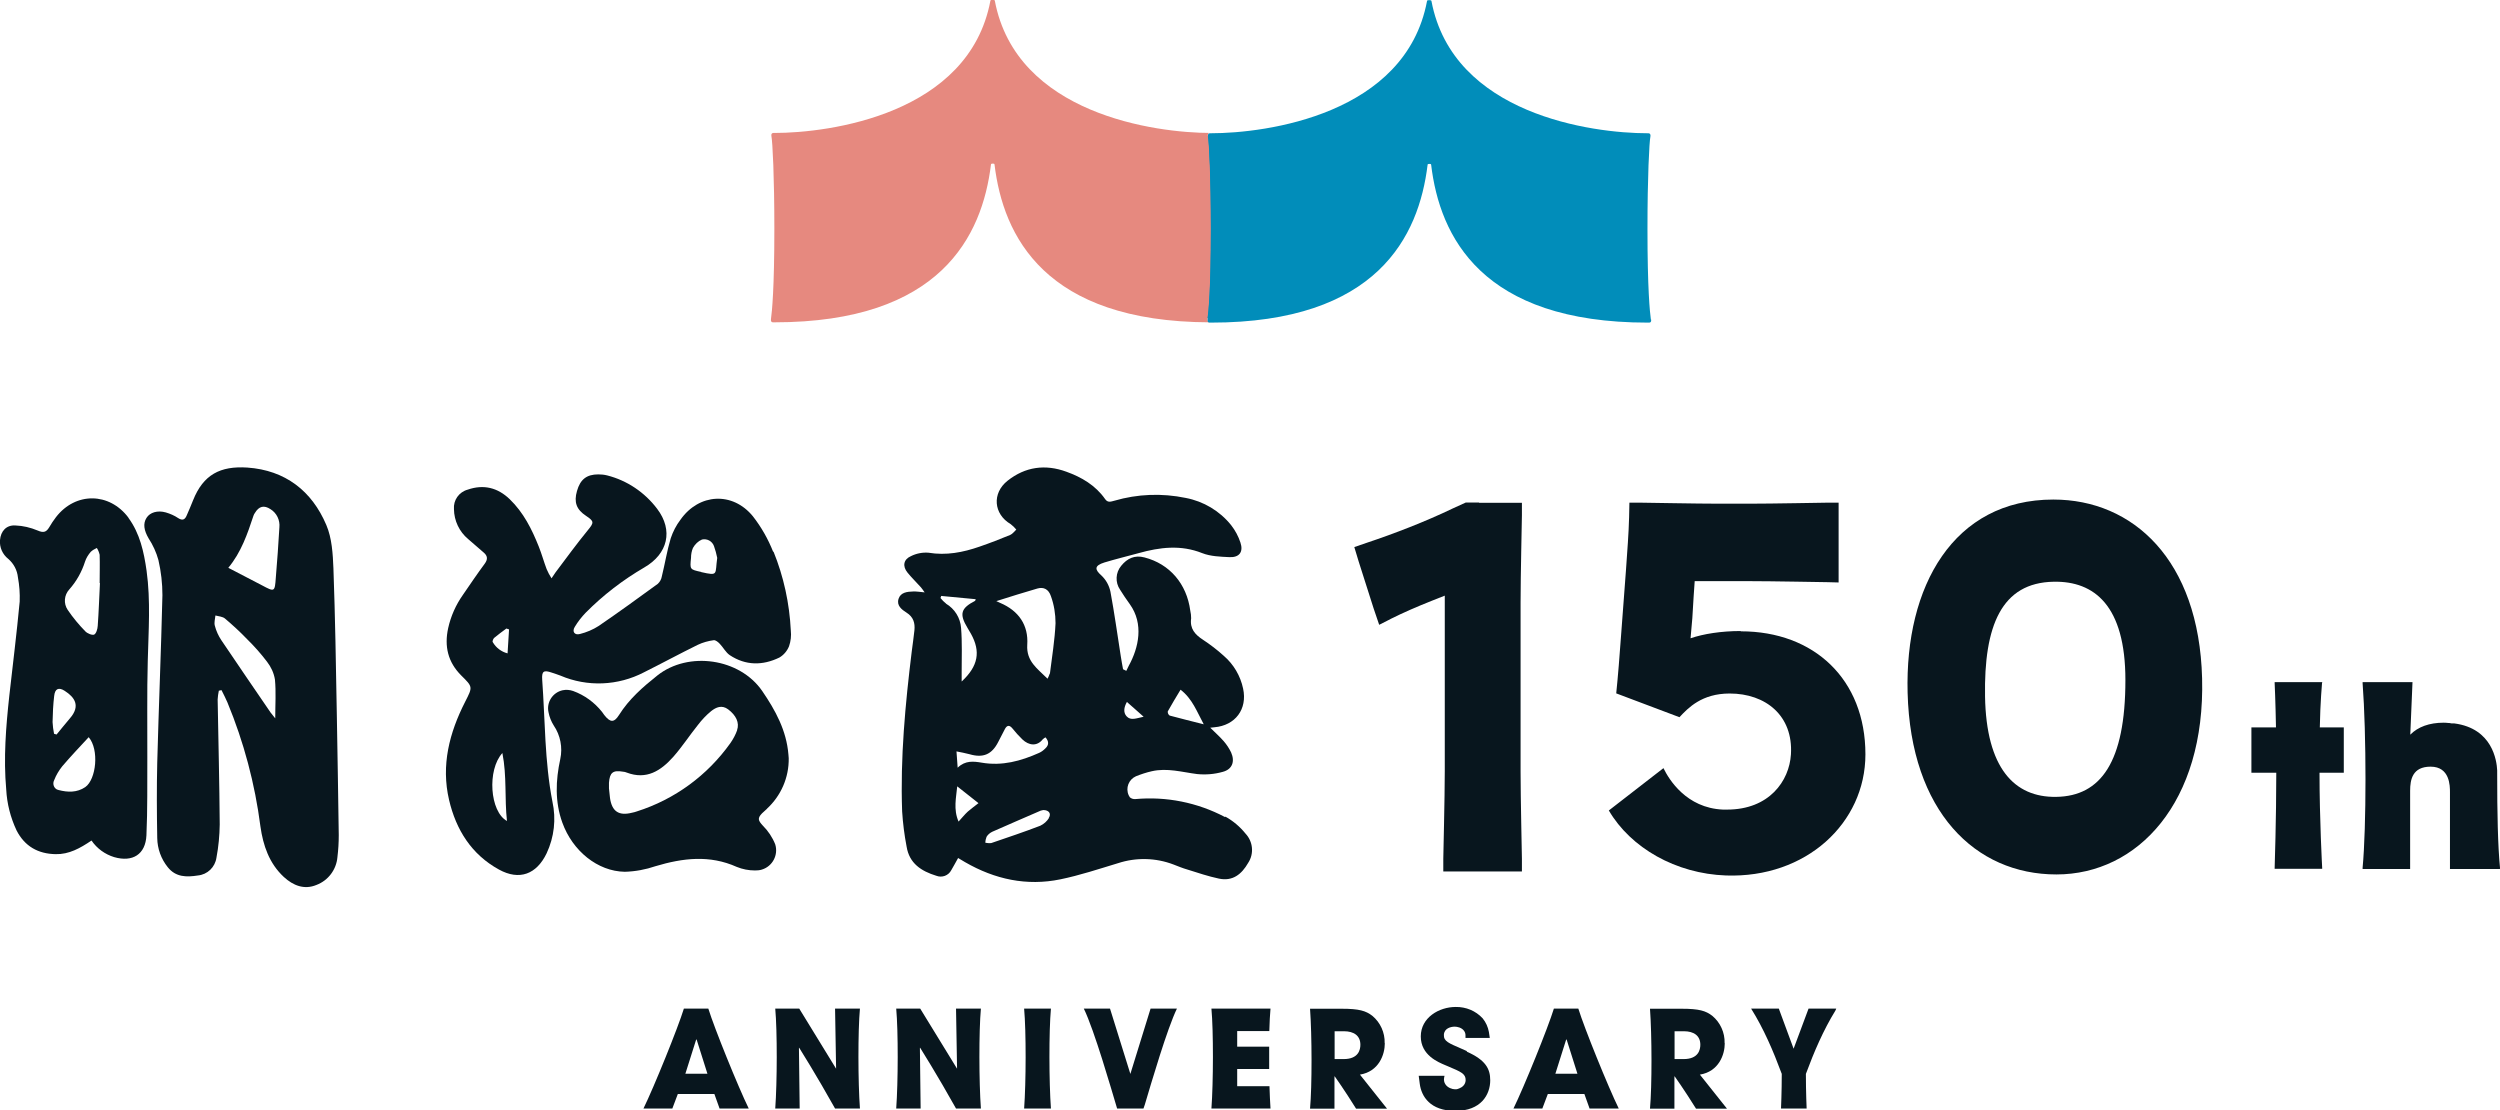
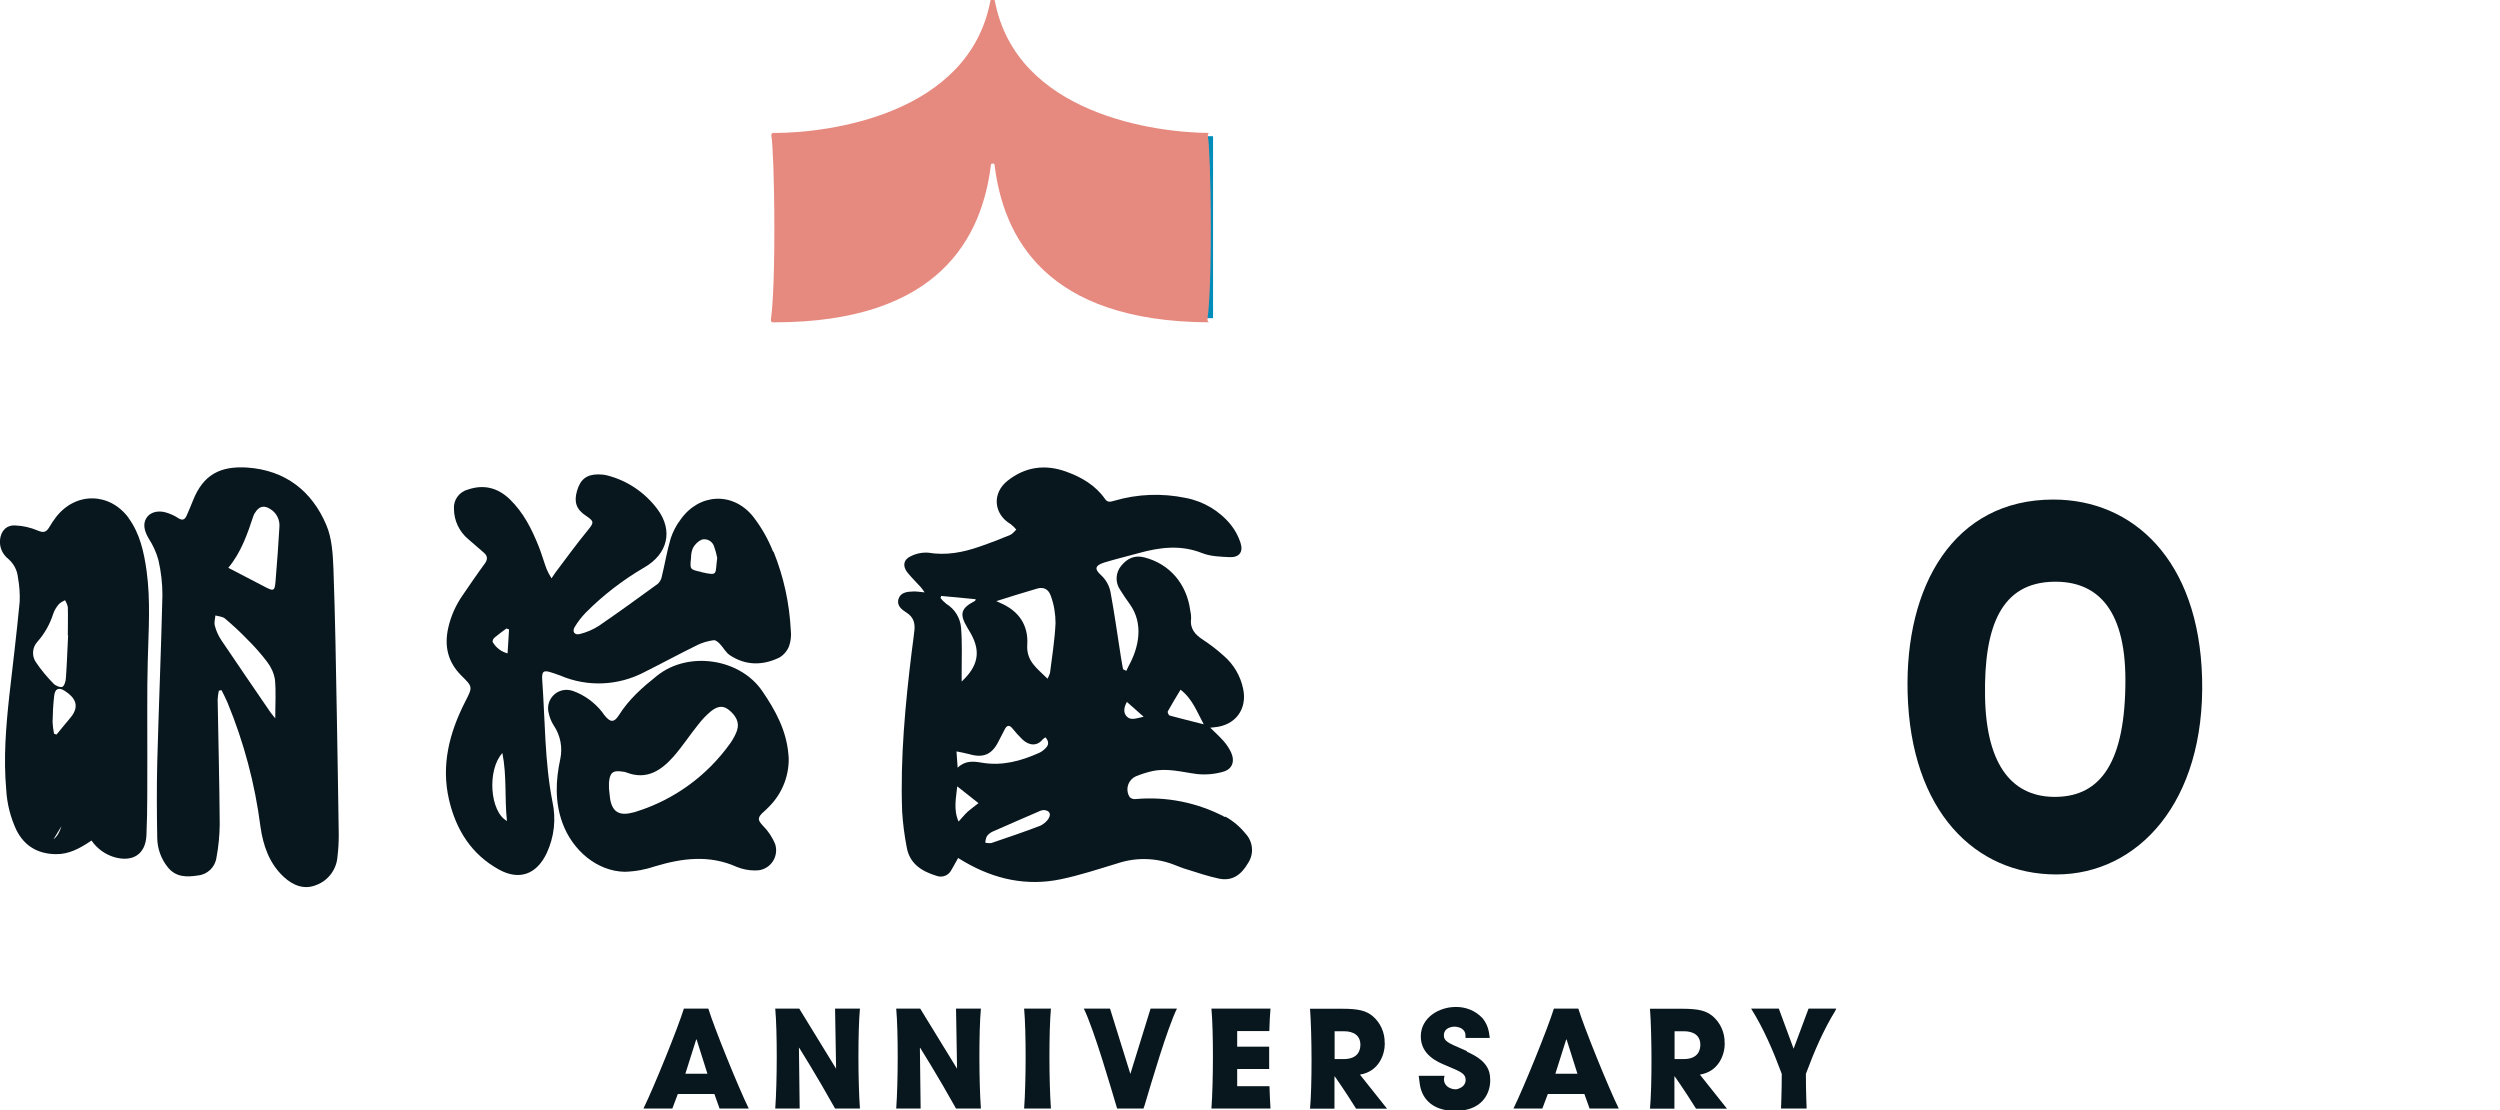
<svg xmlns="http://www.w3.org/2000/svg" viewBox="0 0 168.85 75">
  <defs>
    <style>.d{fill:#018dba;}.e{fill:#e6897f;}.f{fill:#08161e;}</style>
  </defs>
  <g id="a" />
  <g id="b">
    <g id="c">
      <g>
        <rect class="d" x="81.17" y="9.2" width=".76" height="12.29" />
        <path class="e" d="M81.55,21.57c.07-.5,.23-2.04,.23-6.11,0-3.52-.12-5.86-.2-6.27h0c-.02-.12,.02-.21,.13-.21h.07c-3.73,0-13.14-1.26-14.59-8.93h0c-.01-.05-.06-.06-.15-.06s-.14,0-.15,.07h0c-1.45,7.66-10.86,8.92-14.59,8.92h-.07c-.11,0-.15,.09-.13,.2h0c.08,.41,.2,2.75,.2,6.27,0,4.06-.16,5.61-.23,6.11h0v.03c-.01,.1,.03,.18,.13,.18h.1c11.22,0,14.04-5.82,14.63-10.66,0-.05,.05-.06,.12-.06s.11,0,.12,.06h0c.58,4.83,3.39,10.62,14.52,10.66-.09,0-.14-.08-.13-.18v-.02h0" />
-         <path class="d" d="M111.5,21.58h0c-.07-.51-.23-2.05-.23-6.11,0-3.52,.12-5.86,.2-6.26h0c.02-.11-.02-.21-.13-.21h-.07c-3.73,0-13.14-1.26-14.59-8.93h0c-.01-.05-.06-.06-.15-.06s-.14,0-.15,.07h0c-1.45,7.66-10.86,8.92-14.59,8.92h-.07c-.11,0-.15,.09-.13,.2h0c.08,.41,.2,2.75,.2,6.27,0,4.06-.16,5.61-.23,6.11h0v.03c-.01,.1,.03,.18,.12,.18h.11c11.22,0,14.04-5.82,14.63-10.66,0-.05,.05-.06,.12-.06s.11,0,.12,.06h0c.58,4.84,3.4,10.66,14.63,10.66h.1c.1,0,.14-.08,.13-.18v-.02" />
        <path class="f" d="M82.73,55.18c-1.86-.98-3.96-1.4-6.05-1.21-.13,.01-.27-.03-.37-.12l-.08-.14c-.22-.49,0-1.06,.49-1.28,.35-.14,.71-.26,1.07-.34,1.04-.24,2.04,.06,3.06,.19,.59,.06,1.18,.01,1.74-.15,.64-.17,.83-.7,.56-1.31-.13-.27-.3-.53-.5-.76-.27-.31-.58-.58-.91-.91,.14-.01,.21-.02,.28-.03,1.41-.12,2.24-1.22,1.94-2.61-.18-.86-.64-1.64-1.3-2.21-.44-.4-.91-.76-1.41-1.09-.54-.35-.9-.75-.8-1.45,0-.17-.02-.35-.06-.52-.24-1.81-1.39-3.15-3.09-3.59-.67-.18-1.17,.07-1.57,.56-.39,.46-.42,1.13-.08,1.62,.2,.33,.43,.66,.66,.98,.95,1.33,.6,2.93-.07,4.15-.06,.11-.11,.24-.17,.35l-.22-.11c-.05-.29-.11-.58-.15-.86-.23-1.46-.43-2.92-.7-4.37-.09-.43-.3-.81-.62-1.11-.43-.38-.5-.65,.21-.87,.76-.23,1.54-.42,2.31-.63,1.43-.4,2.85-.58,4.3,0,.56,.22,1.22,.24,1.84,.27,.66,.03,.95-.35,.74-.98-.14-.43-.35-.82-.63-1.18-.77-.96-1.86-1.61-3.07-1.84-1.6-.33-3.25-.27-4.82,.19-.23,.06-.44,.15-.62-.11-.65-.93-1.59-1.48-2.62-1.85-1.42-.52-2.77-.34-3.97,.61-1.06,.84-.95,2.25,.21,2.93,.14,.11,.27,.23,.38,.37-.13,.12-.25,.29-.41,.36-.68,.28-1.37,.55-2.07,.79-1.12,.39-2.25,.61-3.46,.41-.4-.03-.81,.05-1.17,.23-.51,.22-.59,.68-.24,1.11,.28,.35,.61,.66,.91,1,.08,.09,.14,.19,.25,.34-.32-.03-.55-.07-.78-.06-.4,.01-.84,.06-.98,.49-.15,.46,.21,.73,.54,.94,.46,.29,.58,.7,.53,1.19-.05,.48-.12,.95-.18,1.42-.44,3.59-.78,7.18-.65,10.81,.05,.8,.15,1.59,.3,2.37,.18,1.15,1,1.67,2.01,1.98,.38,.15,.82-.01,1.01-.38,.15-.25,.28-.5,.46-.82,.18,.11,.33,.2,.47,.28,2.01,1.16,4.16,1.63,6.44,1.16,1.31-.27,2.6-.7,3.89-1.09,1.22-.4,2.55-.37,3.75,.09,.31,.12,.62,.25,.94,.34,.7,.22,1.41,.46,2.12,.61,.93,.2,1.54-.29,1.98-1.06,.41-.62,.33-1.44-.18-1.98-.37-.46-.83-.85-1.35-1.14m-3.04-8.58h0c.8,.61,1.11,1.49,1.57,2.34-.8-.2-1.55-.39-2.3-.59-.09-.06-.14-.17-.13-.28,.27-.49,.56-.96,.86-1.46m-15.83-5.82c-.14-.11-.27-.24-.38-.38l.05-.14,2.33,.22-.04,.11c-.97,.5-1.08,.89-.52,1.82,.08,.14,.16,.27,.24,.41,.66,1.19,.5,2.17-.63,3.22h0c0-.28,0-.46,0-.64,0-1,.04-1.99-.04-2.98-.05-.68-.43-1.29-1.02-1.64m2.19,13.48c-.24,.19-.48,.36-.71,.56-.21,.19-.39,.42-.63,.68-.36-.83-.16-1.62-.09-2.38l1.43,1.13Zm-1.4-2.39h0c-.03-.46-.06-.78-.08-1.11,.29,.06,.59,.11,.88,.19,.92,.27,1.51,.02,1.94-.83,.15-.3,.3-.59,.46-.89,.15-.26,.31-.25,.5-.02,.21,.26,.43,.51,.67,.74,.44,.42,.99,.48,1.37,0,.06-.06,.12-.1,.19-.14,.24,.27,.24,.52-.01,.75-.12,.12-.26,.23-.42,.3-1.23,.55-2.5,.9-3.88,.66-.54-.09-1.1-.16-1.61,.33m6.16,3.4c-.14,.23-.34,.41-.59,.53-1.09,.42-2.2,.79-3.31,1.17-.13,.02-.27,0-.4-.02,0-.14,.03-.27,.08-.4,.09-.15,.22-.26,.38-.34,1.09-.49,2.19-.95,3.28-1.43l.17-.04h0c.39,0,.56,.25,.37,.54m.07-9.76c-.04,.12-.09,.24-.15,.35-.69-.69-1.44-1.17-1.37-2.29,.09-1.33-.58-2.3-1.83-2.83-.07-.03-.14-.07-.26-.12,.96-.3,1.86-.59,2.77-.85,.41-.12,.76,.03,.92,.52,.21,.58,.31,1.2,.31,1.82-.05,1.14-.24,2.28-.38,3.41m5.2,1.91c.36,.32,.7,.61,1.13,1h0c-.49,.1-.87,.28-1.15-.03-.22-.24-.2-.58,.02-.97" />
-         <path class="f" d="M8.68,34.97c-1.29-1.73-3.58-1.75-4.9-.04-.17,.22-.32,.45-.46,.69-.2,.33-.39,.38-.78,.21-.48-.2-.98-.32-1.5-.34-.61-.04-.99,.38-1.04,.99-.04,.49,.17,.96,.56,1.27,.37,.32,.6,.76,.65,1.24,.1,.54,.14,1.09,.12,1.64-.2,2.12-.46,4.23-.7,6.35-.23,2.11-.4,4.22-.21,6.34,.05,.96,.29,1.9,.7,2.77,.55,1.07,1.45,1.58,2.64,1.6,.9,.02,1.65-.4,2.42-.92h0c.37,.54,.91,.93,1.53,1.12,1.24,.36,2.12-.18,2.18-1.47,.08-1.75,.05-3.51,.06-5.26,.01-2.18-.03-4.35,.03-6.53,.05-2.03,.2-4.06-.08-6.08-.18-1.27-.45-2.52-1.23-3.58m-5.01,12.03c.05-.49,.31-.6,.71-.34,.67,.43,1.09,1.01,.35,1.86-.31,.36-.6,.73-.9,1.09l-.17-.05h0c-.05-.26-.09-.53-.1-.79,.01-.59,.04-1.19,.11-1.78m2.1,6.17c-.56,.38-1.18,.36-1.8,.2l-.12-.04c-.22-.12-.3-.4-.18-.63,.13-.34,.32-.65,.54-.93,.57-.67,1.18-1.31,1.79-1.97h0c.72,.84,.51,2.85-.23,3.37m.84-10.89c-.01,.21-.1,.52-.24,.59-.13,.06-.45-.07-.59-.21-.44-.45-.85-.94-1.2-1.46-.29-.43-.24-1,.11-1.38,.48-.54,.84-1.18,1.06-1.87,.08-.25,.22-.47,.39-.67,.12-.11,.26-.19,.41-.26,.09,.14,.15,.29,.19,.46,.02,.63,0,1.27,0,1.91h.02c-.05,.97-.08,1.94-.15,2.9" />
+         <path class="f" d="M8.68,34.97c-1.29-1.73-3.58-1.75-4.9-.04-.17,.22-.32,.45-.46,.69-.2,.33-.39,.38-.78,.21-.48-.2-.98-.32-1.5-.34-.61-.04-.99,.38-1.04,.99-.04,.49,.17,.96,.56,1.27,.37,.32,.6,.76,.65,1.24,.1,.54,.14,1.09,.12,1.64-.2,2.12-.46,4.23-.7,6.35-.23,2.11-.4,4.22-.21,6.34,.05,.96,.29,1.9,.7,2.77,.55,1.07,1.45,1.58,2.64,1.6,.9,.02,1.65-.4,2.42-.92h0c.37,.54,.91,.93,1.53,1.12,1.24,.36,2.12-.18,2.18-1.47,.08-1.75,.05-3.51,.06-5.26,.01-2.18-.03-4.35,.03-6.53,.05-2.03,.2-4.06-.08-6.08-.18-1.27-.45-2.52-1.23-3.58m-5.01,12.03c.05-.49,.31-.6,.71-.34,.67,.43,1.09,1.01,.35,1.86-.31,.36-.6,.73-.9,1.09l-.17-.05h0c-.05-.26-.09-.53-.1-.79,.01-.59,.04-1.19,.11-1.78m2.1,6.17c-.56,.38-1.18,.36-1.8,.2l-.12-.04h0c.72,.84,.51,2.85-.23,3.37m.84-10.89c-.01,.21-.1,.52-.24,.59-.13,.06-.45-.07-.59-.21-.44-.45-.85-.94-1.2-1.46-.29-.43-.24-1,.11-1.38,.48-.54,.84-1.18,1.06-1.87,.08-.25,.22-.47,.39-.67,.12-.11,.26-.19,.41-.26,.09,.14,.15,.29,.19,.46,.02,.63,0,1.27,0,1.91h.02c-.05,.97-.08,1.94-.15,2.9" />
        <path class="f" d="M22.52,38.4c-.04-.99-.1-2.05-.48-2.94-.98-2.31-2.78-3.7-5.33-3.88-1.84-.12-2.98,.48-3.67,2.21-.13,.34-.28,.67-.42,1-.12,.3-.28,.4-.59,.2-.25-.17-.53-.29-.83-.38-.56-.16-1.07,0-1.3,.36-.26,.4-.17,.86,.13,1.38,.3,.46,.53,.96,.67,1.48,.18,.78,.27,1.57,.27,2.37-.09,3.77-.25,7.54-.35,11.31-.04,1.7-.03,3.39,0,5.09,.01,.72,.26,1.41,.71,1.97,.54,.68,1.27,.68,2.03,.56,.65-.06,1.17-.56,1.26-1.21,.14-.74,.21-1.49,.22-2.24-.02-2.81-.09-5.63-.14-8.44,.01-.2,.04-.39,.08-.59l.18-.04c.14,.28,.28,.55,.4,.83,1.11,2.68,1.86,5.5,2.23,8.38,.18,1.28,.59,2.49,1.58,3.41,.63,.58,1.38,.88,2.2,.54,.8-.3,1.35-1.04,1.42-1.88,.06-.49,.09-.98,.09-1.48-.04-2.7-.08-5.4-.13-8.1-.06-3.31-.11-6.62-.23-9.92m-3.92,10.14c-.15-.18-.24-.29-.32-.4-1.11-1.63-2.23-3.25-3.33-4.89-.2-.3-.35-.63-.44-.98-.06-.21,.02-.46,.04-.69,.22,.06,.49,.07,.65,.21,.52,.44,1.02,.9,1.49,1.39,.49,.48,.94,.99,1.35,1.53,.27,.35,.46,.76,.53,1.2,.08,.83,.02,1.67,.02,2.63m.28-12.91c-.06,1.13-.15,2.25-.24,3.38-.07,.99-.08,.99-.94,.53-.74-.39-1.48-.77-2.27-1.18h0c.87-1.05,1.29-2.28,1.7-3.52,.02-.07,.06-.13,.1-.19,.27-.45,.61-.54,1.05-.25,.42,.26,.65,.74,.6,1.23" />
        <path class="f" d="M52.22,37.27c-.34-.86-.8-1.67-1.37-2.4-1.37-1.68-3.64-1.55-4.89,.23-.29,.38-.51,.81-.66,1.26-.25,.84-.39,1.72-.6,2.57-.03,.19-.13,.37-.27,.5-1.32,.96-2.65,1.93-4,2.85-.39,.25-.82,.43-1.26,.54-.36,.1-.55-.16-.35-.48,.21-.35,.46-.67,.74-.96,1.18-1.19,2.51-2.21,3.95-3.05,1.6-.92,1.98-2.51,.87-3.97-.84-1.11-2.03-1.91-3.37-2.25-.2-.05-.4-.07-.6-.07-.79,0-1.22,.34-1.44,1.12-.22,.76-.04,1.25,.61,1.68,.56,.37,.54,.46,.13,.96-.76,.93-1.47,1.9-2.19,2.86-.07,.1-.14,.2-.27,.4-.13-.2-.24-.41-.33-.62-.19-.5-.33-1.02-.53-1.52-.47-1.18-1.03-2.3-1.96-3.2-.82-.79-1.77-1.02-2.84-.65-.59,.16-.98,.71-.93,1.32,.01,.78,.36,1.52,.96,2.02,.35,.3,.7,.61,1.05,.91,.26,.22,.29,.45,.07,.75-.51,.69-.99,1.4-1.47,2.1-.48,.68-.82,1.44-1,2.25-.27,1.23-.02,2.3,.88,3.2,.79,.78,.78,.77,.27,1.77-1.07,2.1-1.64,4.29-1.09,6.64,.47,2.01,1.51,3.68,3.37,4.7,1.38,.76,2.54,.32,3.22-1.1,.51-1.09,.65-2.31,.39-3.49-.53-2.72-.49-5.48-.69-8.23-.04-.58,.1-.67,.65-.48,.19,.07,.39,.12,.58,.2,1.82,.78,3.89,.69,5.64-.22,1.22-.61,2.42-1.26,3.64-1.86,.34-.16,.7-.26,1.07-.31,.13-.02,.31,.13,.42,.25,.23,.24,.4,.58,.67,.76,1.07,.71,2.22,.71,3.35,.16,.29-.17,.52-.44,.65-.76,.12-.34,.16-.71,.12-1.07-.09-1.83-.48-3.63-1.17-5.33m-18.31,13.61c.31,1.57,.14,3.06,.31,4.59-1.16-.63-1.35-3.45-.31-4.59m.35-6.73c-.42-.11-.78-.38-1-.76-.04-.05,.03-.23,.1-.29,.26-.22,.54-.42,.82-.63l.18,.06-.1,1.62Zm13.08-5.5c-.77-.17-.77-.16-.69-.95,0-.23,.04-.46,.13-.67,.14-.25,.35-.46,.61-.57,.34-.08,.69,.11,.81,.44,.09,.26,.17,.53,.22,.8-.16,1.11,.11,1.23-1.08,.96" />
        <path class="f" d="M51.79,54.63c.96-.88,1.5-2.12,1.48-3.42h0s-.01-.13-.02-.25c-.13-1.62-.88-2.99-1.77-4.29-1.52-2.21-4.98-2.71-7.08-1.05-.98,.78-1.91,1.59-2.59,2.67-.34,.54-.6,.51-1,0-.05-.07-.1-.15-.15-.21-.51-.64-1.18-1.13-1.95-1.41-.23-.08-.47-.1-.71-.05-.68,.15-1.11,.83-.95,1.5,.06,.31,.18,.61,.35,.88,.45,.66,.61,1.49,.44,2.27-.31,1.43-.37,2.88,.14,4.29,.69,1.91,2.38,3.29,4.22,3.32,.71-.02,1.41-.15,2.08-.38,1.84-.55,3.65-.77,5.48,.05,.39,.16,.81,.24,1.23,.24,.16,0,.32-.01,.47-.06,.72-.22,1.12-.99,.9-1.7-.19-.48-.48-.91-.84-1.27-.31-.34-.38-.49-.05-.83,.11-.11,.24-.21,.35-.32m-2.03-5.3c-.11,.31-.27,.61-.46,.88-1.55,2.18-3.76,3.8-6.31,4.61-.11,.04-.22,.07-.33,.09-.9,.23-1.36-.09-1.49-.99-.03-.24-.05-.49-.07-.65h0c0-.18,0-.28,0-.38,.05-.69,.27-.87,.95-.75,.09,0,.17,.03,.25,.06,1.34,.51,2.31-.13,3.14-1.06,.6-.68,1.1-1.45,1.67-2.16,.26-.34,.56-.66,.89-.93,.33-.26,.72-.44,1.15-.12,.53,.4,.78,.9,.6,1.41" />
-         <path class="f" d="M168.85,58.68v-.07c-.07-.71-.12-1.63-.15-2.74-.03-1.04-.04-2.25-.04-3.68v-.16c-.03-.66-.32-2.83-2.89-3.17h-.18l-.17-.03h-.06c-.1-.01-.2-.02-.31-.02-.97,0-1.74,.28-2.26,.81l.15-3.55h-3.37v.07c.26,3.43,.26,9.72,0,12.47v.08h3.21v-5.28c0-.76,.16-1.63,1.38-1.63,1.31,0,1.31,1.3,1.31,1.73v5.18h3.36" />
-         <path class="f" d="M156.84,46.13v-.06h-3.21v.06s.06,1.3,.09,3h-1.66v3.06h1.68c0,3.15-.11,6.4-.11,6.43v.06h3.21v-.06s-.18-3.29-.18-6.43h1.64v-3.06h-1.62c.03-1.7,.15-2.98,.15-3" />
-         <path class="f" d="M99.9,33.94h-.9l-.9,.41c-1.83,.88-3.93,1.69-5.76,2.3l-.87,.3,.29,.96,1.01,3.17,.38,1.12,.61-.31,.19-.1c.82-.41,1.74-.81,2.77-1.22l.86-.34v11.87c0,1.79-.1,5.68-.1,5.91v.85h5.31v-.85c0-.24-.09-4.12-.09-5.91v-11.39c0-1.79,.09-5.68,.09-5.91v-.84h-2.9" />
        <path class="f" d="M138.68,33.74c-6.74,0-10.03,5.85-9.84,13.05,.21,8.01,4.56,12.27,10.05,12.27s10.06-4.87,9.84-13.25c-.21-8.01-4.68-12.07-10.04-12.07m.19,20.08c-2.84,.05-4.73-1.96-4.81-6.78-.08-4.76,1.1-7.69,4.64-7.75,2.74-.05,4.84,1.61,4.84,6.64,0,5.55-1.67,7.84-4.66,7.89" />
-         <path class="f" d="M117.56,42.62c-1.3,0-2.51,.19-3.38,.49,.04-.48,.1-1.18,.12-1.36l.09-1.49,.07-1.01h3.62c1.62,0,5.12,.07,5.34,.07l.76,.02v-5.39h-.76c-.21,0-3.72,.07-5.34,.07h-1.92c-1.62,0-4.97-.07-5.37-.07h-.74l-.02,.98c-.03,1.15-.12,2.23-.21,3.55l-.34,4.53c-.09,1.25-.2,2.67-.32,3.82l4.27,1.61c.59-.63,1.51-1.6,3.39-1.6,2.44,0,4.3,1.5,4.14,4.11-.11,1.8-1.47,3.73-4.31,3.73h-.29c-2.46-.11-3.64-2.03-4.01-2.8l-3.69,2.86c1.48,2.53,4.53,4.27,7.91,4.39,5.41,.19,9.42-3.54,9.42-8.18,0-5.07-3.47-8.31-8.41-8.31" />
        <path class="f" d="M56.4,68.12l.07,4.06-2.49-4.06h-1.62c.14,1.54,.13,4.97,0,6.75h1.65l-.05-4.1h.02s1.17,1.86,2.42,4.1h1.68c-.13-1.78-.14-5.22,0-6.75h-1.68" />
        <path class="f" d="M99.07,70.99c-.13-.06-.25-.11-.36-.16h0c-.87-.38-1.21-.5-1.19-.94,.02-.44,.47-.55,.73-.55,.17,0,.47,.06,.63,.28,.07,.09,.11,.21,.1,.37v.11h1.64l-.06-.4h0c-.06-.33-.2-.65-.42-.92-.47-.51-1.13-.78-1.82-.77-1.13,0-2.36,.72-2.36,1.99s1.18,1.74,1.65,1.94c.07,.03,.13,.05,.19,.08h0c.87,.37,1.2,.5,1.19,.94-.01,.29-.22,.47-.43,.55-.09,.04-.18,.07-.28,.06h-.02c-.17,0-.49-.1-.64-.34-.08-.12-.12-.28-.08-.47l.02-.08v-.02h-1.74s.04,.28,.07,.54h0c.11,.84,.69,1.83,2.41,1.83s2.35-1.09,2.35-2.07c0-.78-.32-1.37-1.58-1.93" />
        <path class="f" d="M124,68.12h-1.85l-1.01,2.71-1-2.71h-1.87c.85,1.36,1.49,2.85,2.07,4.41,0,1.22-.05,2.34-.05,2.34h1.73s-.05-1.13-.05-2.34c.56-1.51,1.18-2.95,1.99-4.27l.06-.13" />
        <path class="f" d="M47.92,68.12h-1.73c-.4,1.3-2.02,5.3-2.73,6.75h1.95l.37-.98h2.47l.35,.98h1.97c-.71-1.45-2.33-5.45-2.73-6.75h.09m-1.64,4.4l.73-2.31h.03l.73,2.31h-1.49Z" />
        <path class="f" d="M106.68,68.12h-1.73c-.4,1.3-2.02,5.3-2.73,6.75h1.95l.37-.98h2.47l.35,.98h1.97c-.71-1.45-2.33-5.45-2.73-6.75h.09m-1.64,4.4l.73-2.31h.03l.73,2.31h-1.49Z" />
        <path class="f" d="M64.57,68.12l.07,4.06-2.49-4.06h-1.62c.14,1.54,.13,4.97,0,6.75h1.65l-.05-4.1h.02s1.17,1.86,2.42,4.1h1.68c-.13-1.78-.14-5.22,0-6.75h-1.68" />
        <path class="f" d="M69.17,68.13c.14,1.54,.13,4.96,0,6.74h1.81c-.13-1.78-.14-5.21,0-6.75h-1.81" />
        <path class="f" d="M76.35,72.55l-1.38-4.43h-1.77c.71,1.45,1.86,5.45,2.25,6.75h1.78l.09-.26c.45-1.51,1.51-5.13,2.17-6.49h-1.78l-1.37,4.43" />
        <path class="f" d="M85.73,69.63c.02-.59,.04-1.12,.08-1.51h-3.99c.14,1.53,.13,4.97,0,6.75h3.99c-.03-.43-.05-.95-.07-1.51h-2.18v-1.16h2.16c0-.5,0-1.02,0-1.51h-2.16v-1.05h2.17" />
        <path class="f" d="M93.52,70.45c.02-.71-.29-1.39-.83-1.84-.44-.34-.89-.48-2.08-.48h-2.13c.13,1.77,.14,5.21,0,6.75h1.65v-2.18h.02s.65,.91,1.44,2.18h2.09l-1.83-2.3c1.28-.21,1.68-1.35,1.68-2.12m-3.39,1.07v-1.88h.63c.67,0,1.11,.3,1.11,.91,0,.33-.12,.97-1.13,.97h-.61Z" />
        <path class="f" d="M116.48,70.45c.02-.71-.29-1.39-.83-1.84-.44-.34-.89-.48-2.08-.48h-2.13c.13,1.77,.14,5.21,0,6.75h1.65v-2.18h.02s.65,.91,1.44,2.18h2.09l-1.83-2.3c1.28-.21,1.68-1.35,1.68-2.12m-3.39,1.07v-1.88h.63c.67,0,1.11,.3,1.11,.91,0,.33-.12,.97-1.13,.97h-.61Z" />
      </g>
    </g>
  </g>
</svg>